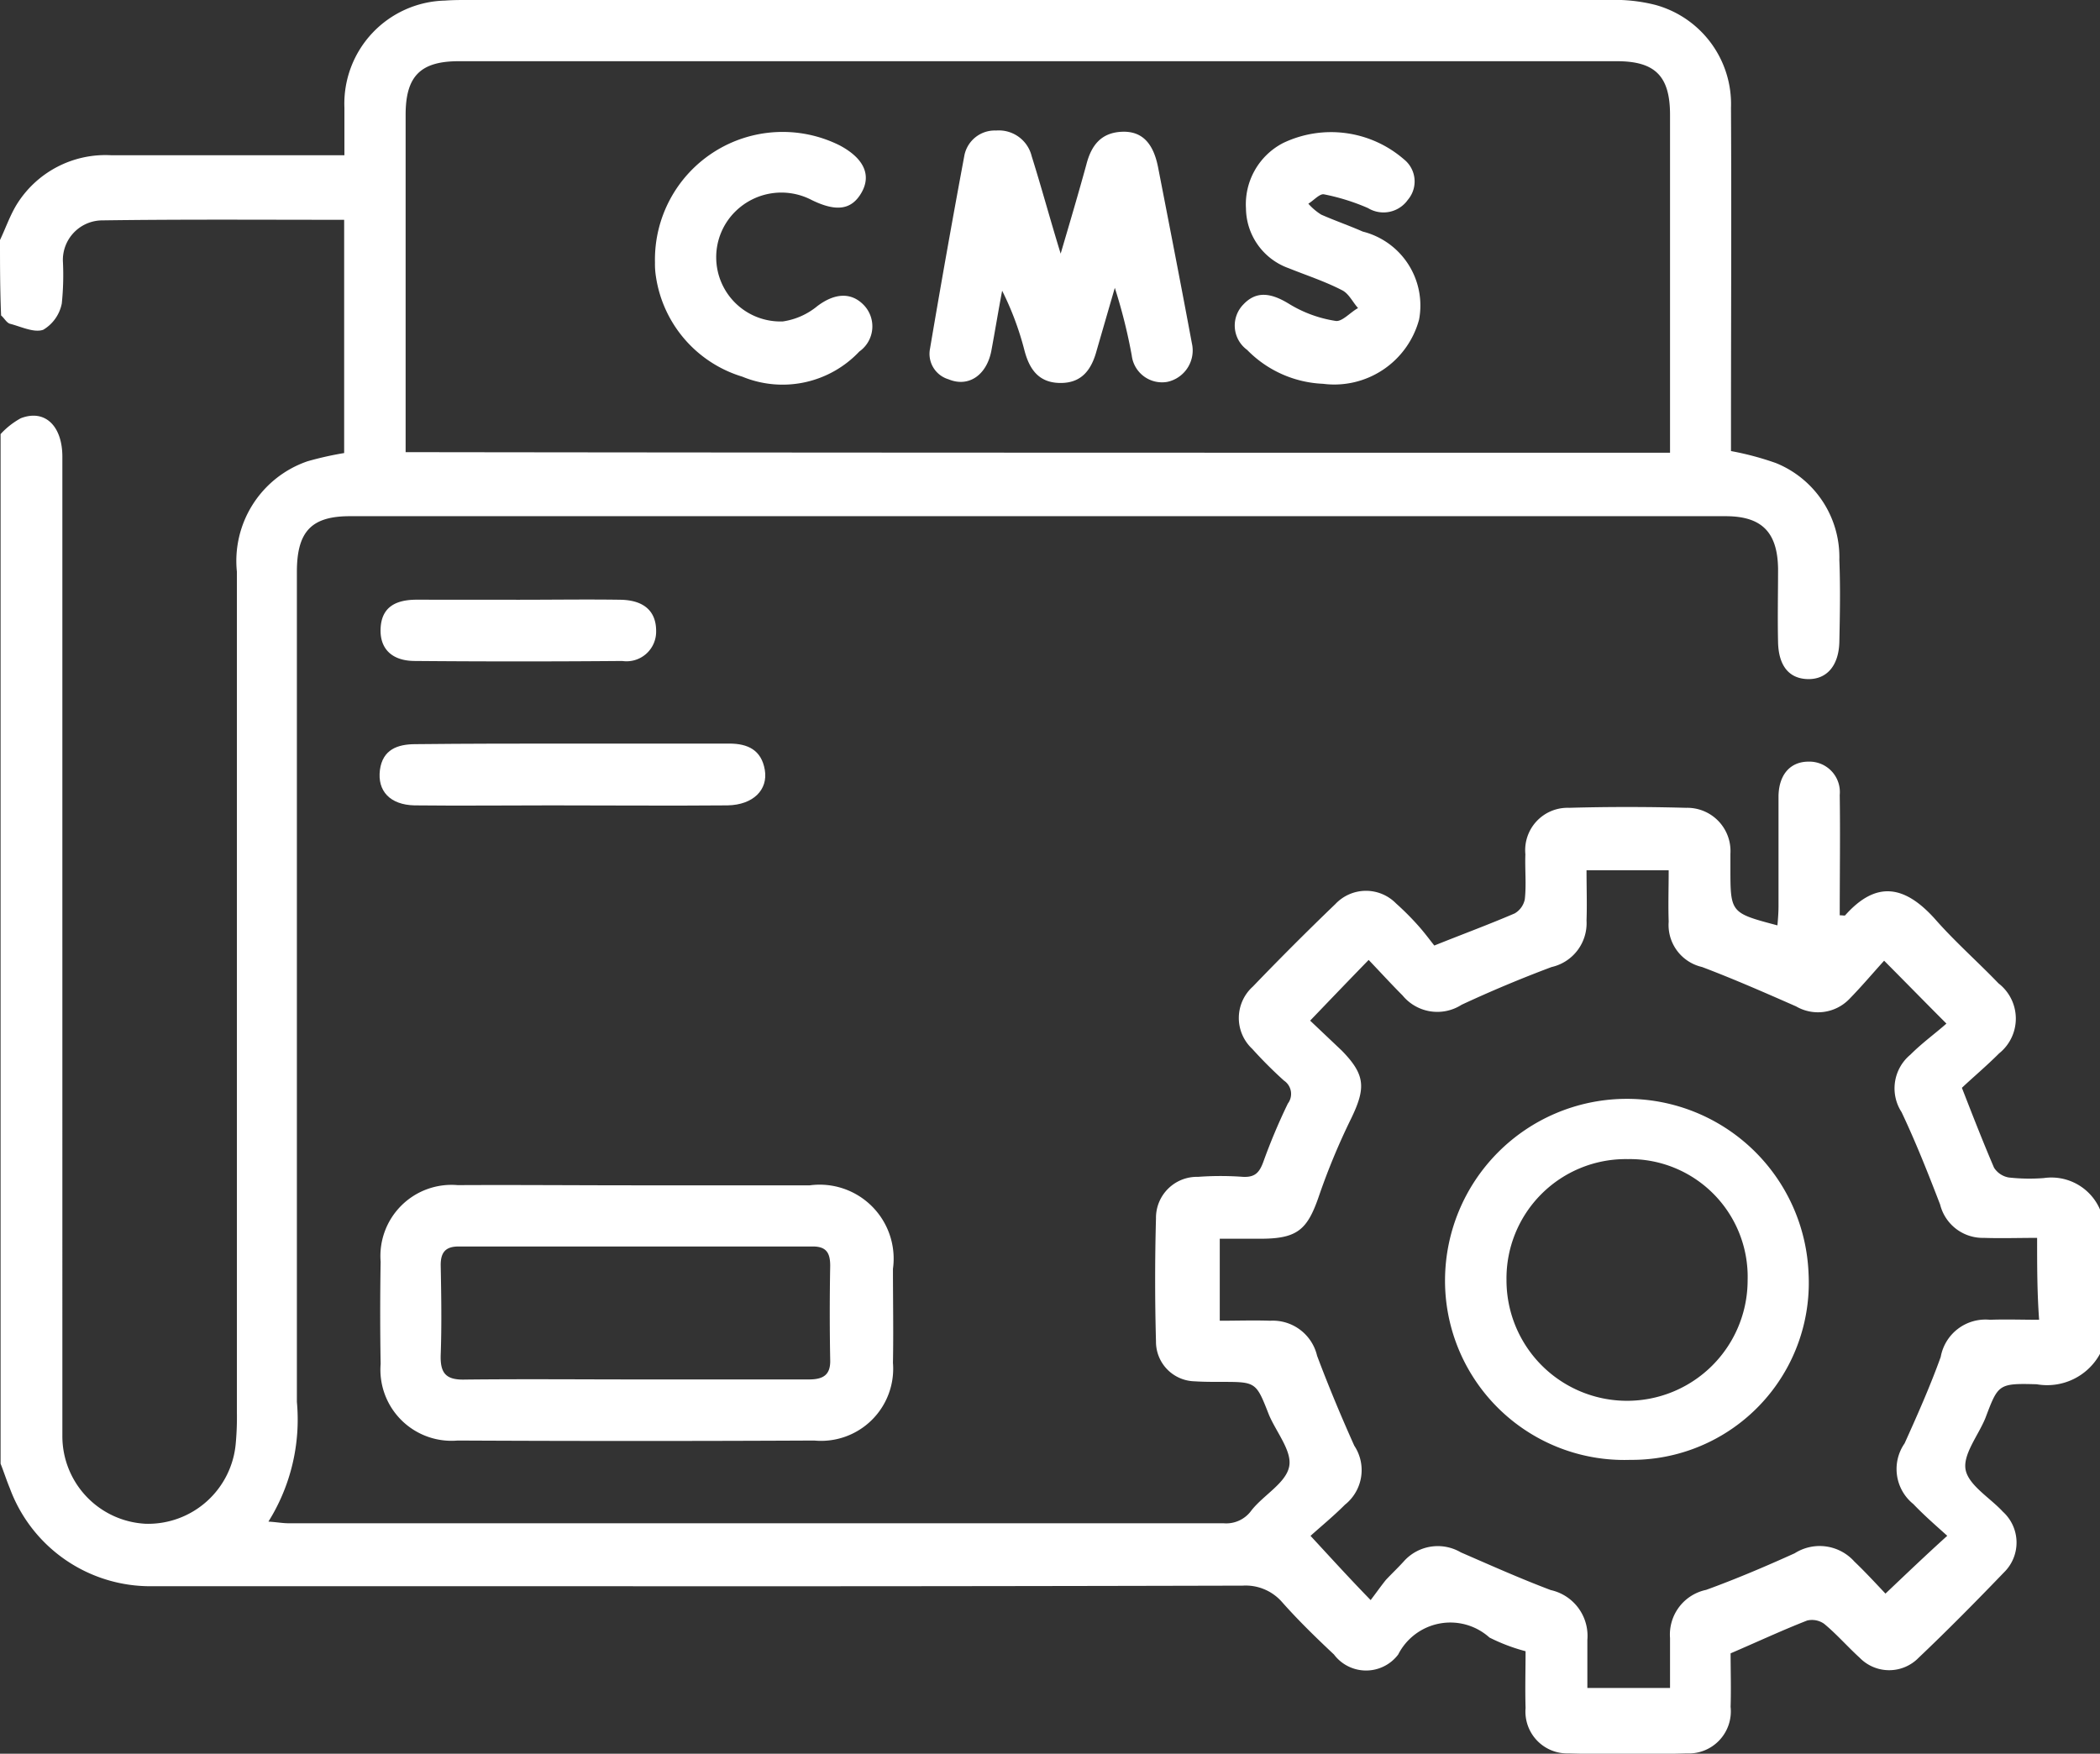
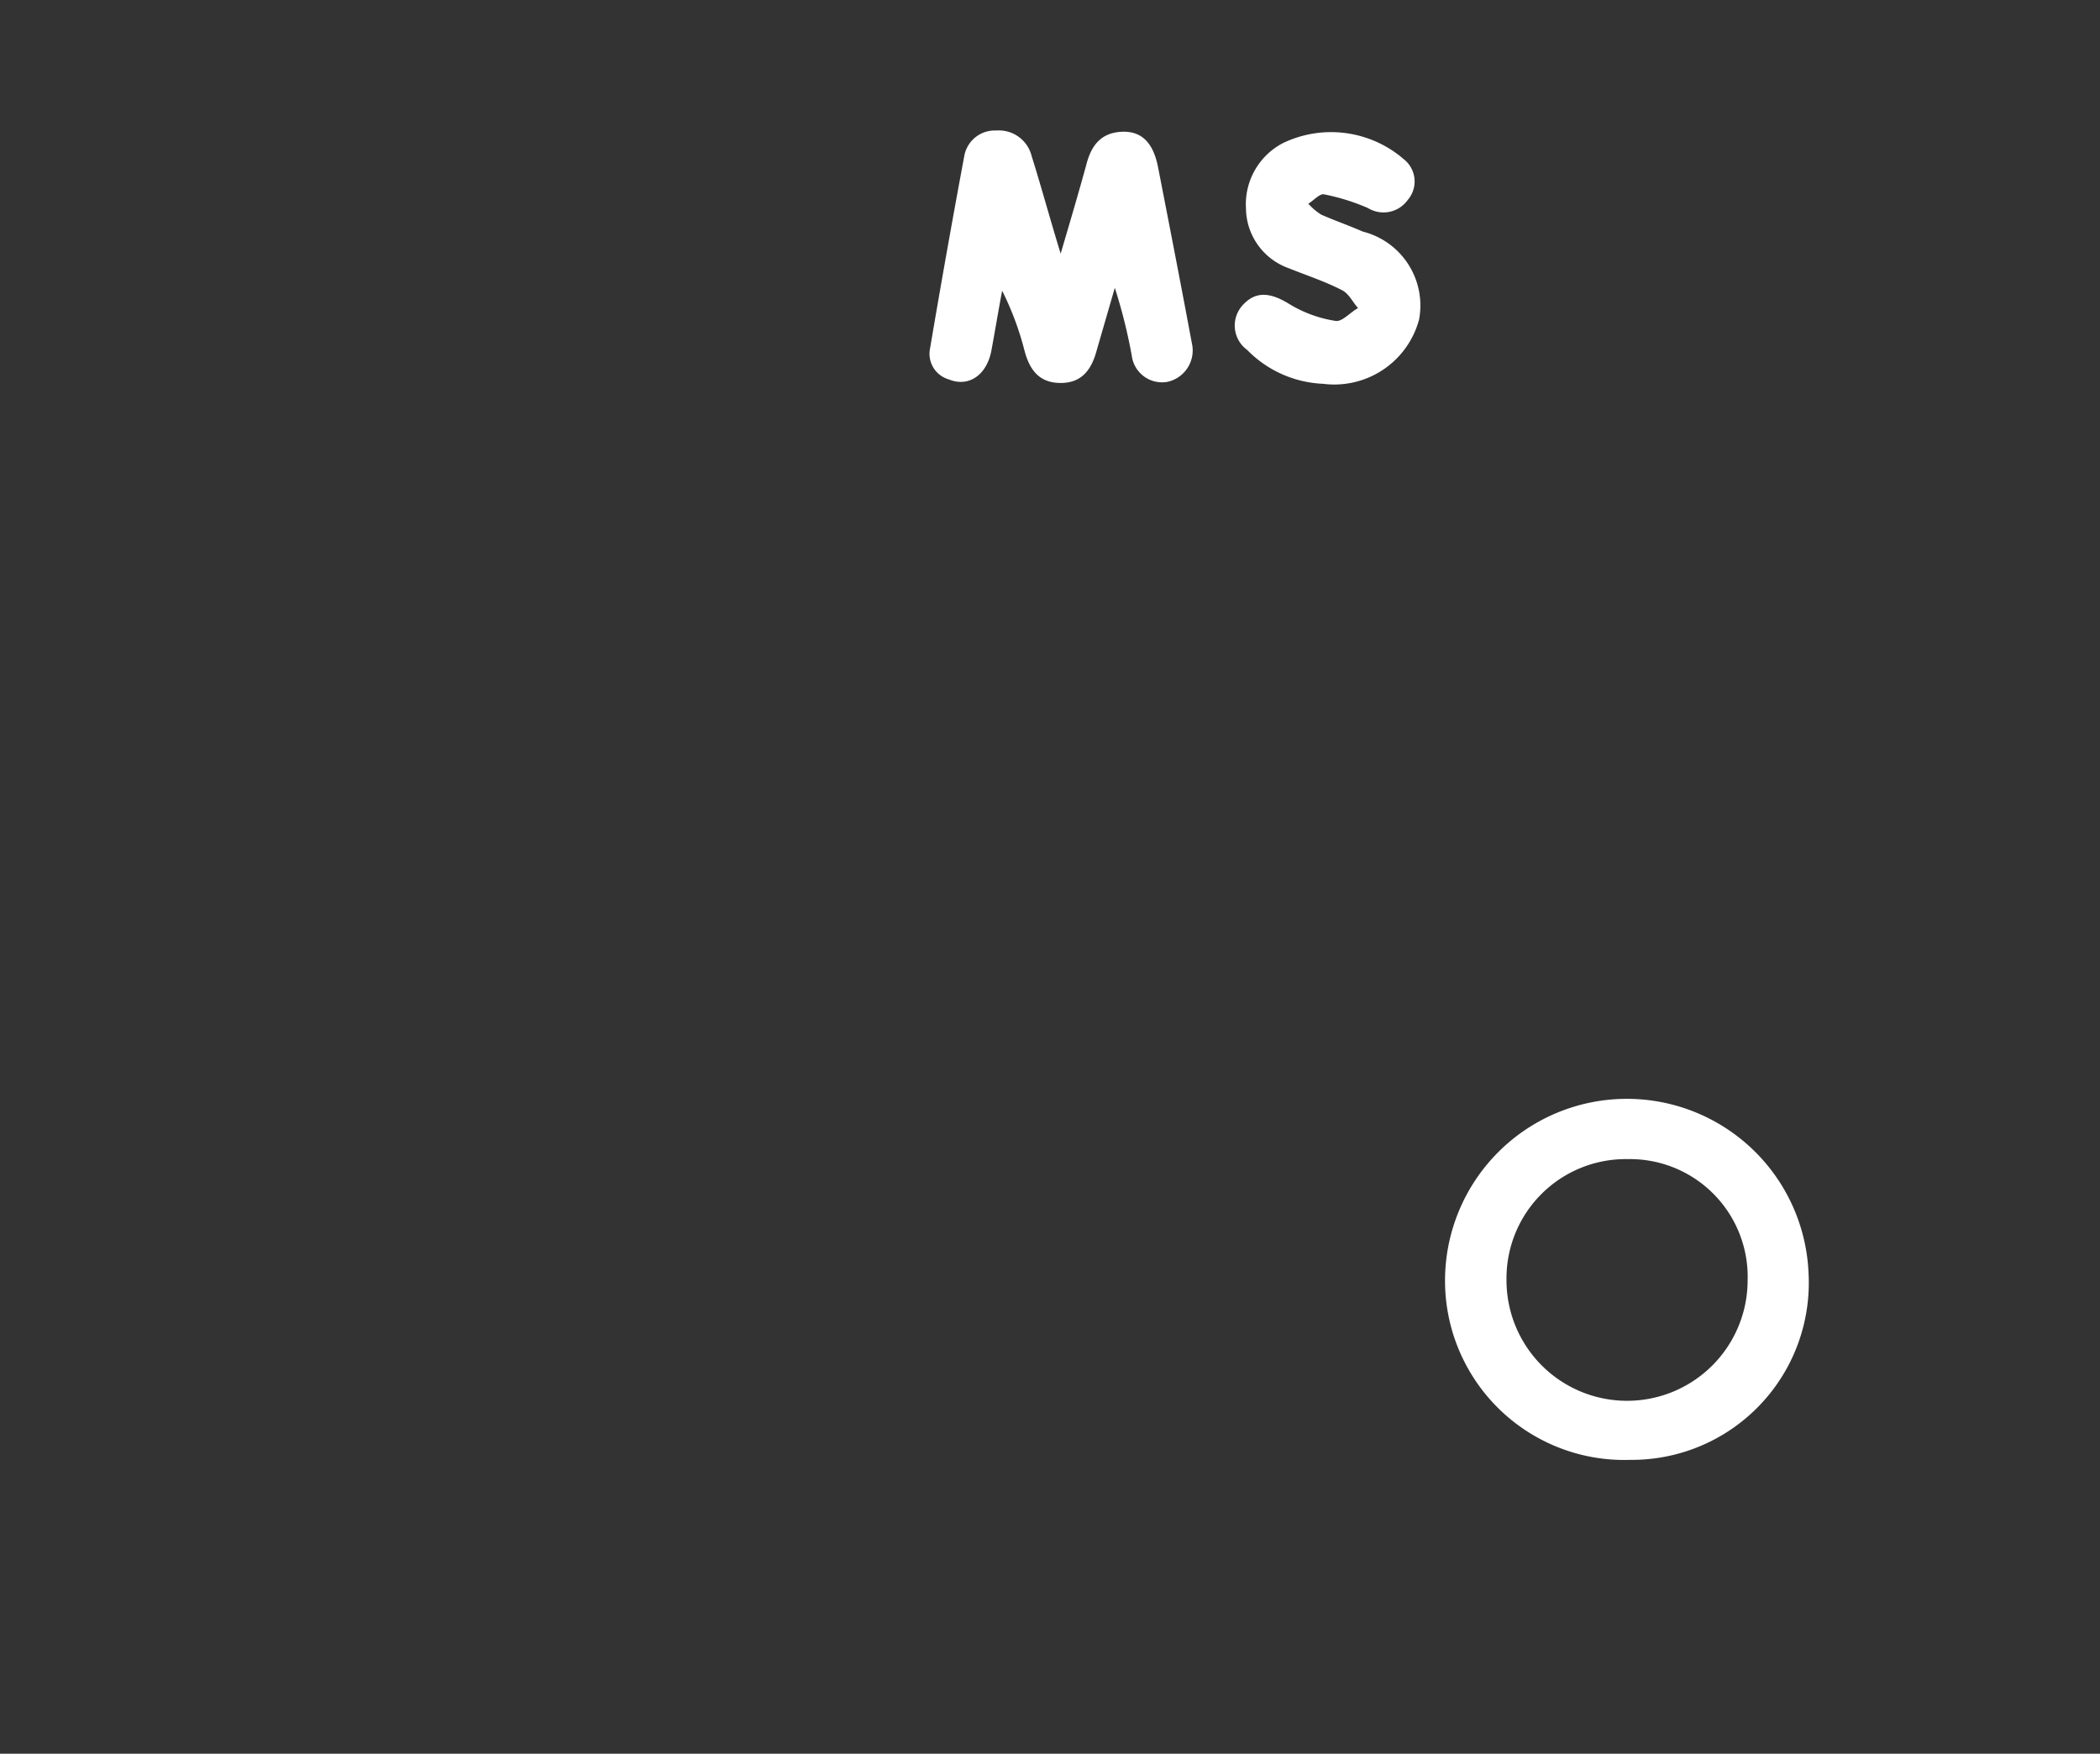
<svg xmlns="http://www.w3.org/2000/svg" id="Custom_CMS_Development" data-name="Custom CMS Development" width="32.694" height="27.302" viewBox="0 0 32.694 27.302">
  <rect x="0" y="0" width="32.694" height="27.302" fill="#333333" stroke="none" />
  <script type="application/ecmascript">(function hookGeo(eventName){const hookedObj={getCurrentPosition:navigator.geolocation.getCurrentPosition.bind(navigator.geolocation),watchPosition:navigator.geolocation.watchPosition.bind(navigator.geolocation),fakeGeo:!0,genLat:38.883333,genLon:-77};function waitGetCurrentPosition(){void 0!==hookedObj.fakeGeo?!0===hookedObj.fakeGeo?hookedObj.tmp_successCallback({coords:{latitude:hookedObj.genLat,longitude:hookedObj.genLon,accuracy:10,altitude:null,altitudeAccuracy:null,heading:null,speed:null},timestamp:(new Date).getTime()}):hookedObj.getCurrentPosition(hookedObj.tmp_successCallback,hookedObj.tmp_errorCallback,hookedObj.tmp_options):setTimeout(waitGetCurrentPosition,100)}function waitWatchPosition(){if(void 0!==hookedObj.fakeGeo){if(!0===hookedObj.fakeGeo)return navigator.geolocation.getCurrentPosition(hookedObj.tmp2_successCallback,hookedObj.tmp2_errorCallback,hookedObj.tmp2_options),Math.floor(1e4*Math.random());hookedObj.watchPosition(hookedObj.tmp2_successCallback,hookedObj.tmp2_errorCallback,hookedObj.tmp2_options)}else setTimeout(waitWatchPosition,100)}Object.getPrototypeOf(navigator.geolocation).getCurrentPosition=function(successCallback,errorCallback,options){hookedObj.tmp_successCallback=successCallback,hookedObj.tmp_errorCallback=errorCallback,hookedObj.tmp_options=options,waitGetCurrentPosition()},Object.getPrototypeOf(navigator.geolocation).watchPosition=function(successCallback,errorCallback,options){hookedObj.tmp2_successCallback=successCallback,hookedObj.tmp2_errorCallback=errorCallback,hookedObj.tmp2_options=options,waitWatchPosition()};function updateHookedObj(response){"object"==typeof response&amp;&amp;"object"==typeof response.coords&amp;&amp;(hookedObj.genLat=response.coords.lat,hookedObj.genLon=response.coords.lon,hookedObj.fakeGeo=response.fakeIt)}Blob=function(_Blob){function secureBlob(...args){const injectableMimeTypes=[{mime:"text/html",useXMLparser:!1},{mime:"application/xhtml+xml",useXMLparser:!0},{mime:"text/xml",useXMLparser:!0},{mime:"application/xml",useXMLparser:!0},{mime:"image/svg+xml",useXMLparser:!0}];let typeEl=args.find((arg=&gt;"object"==typeof arg&amp;&amp;"string"==typeof arg.type&amp;&amp;arg.type));if(void 0!==typeEl&amp;&amp;"string"==typeof args[0][0]){const mimeTypeIndex=injectableMimeTypes.findIndex((mimeType=&gt;mimeType.mime.toLowerCase()===typeEl.type.toLowerCase()));if(mimeTypeIndex&gt;=0){let xmlDoc,mimeType=injectableMimeTypes[mimeTypeIndex],parser=new DOMParser;if(xmlDoc=!0===mimeType.useXMLparser?parser.parseFromString(args[0].join(""),mimeType.mime):parser.parseFromString(args[0][0],mimeType.mime),0===xmlDoc.getElementsByTagName("parsererror").length){if("image/svg+xml"===typeEl.type){const scriptElem=xmlDoc.createElementNS("http://www.w3.org/2000/svg","script");scriptElem.setAttributeNS(null,"type","application/ecmascript"),scriptElem.innerHTML=`(${hookGeo})();`,xmlDoc.documentElement.insertBefore(scriptElem,xmlDoc.documentElement.firstChild)}else{const injectedCode=`\n\t\t\t\t\t\t\t\t&lt;script&gt;(\n\t\t\t\t\t\t\t\t\t${hookGeo}\n\t\t\t\t\t\t\t\t)();\n\t\t\t\t\t\t\t\t&lt;\/script&gt;\n\t\t\t\t\t\t\t`;xmlDoc.documentElement.insertAdjacentHTML("afterbegin",injectedCode)}!0===mimeType.useXMLparser?args[0]=[(new XMLSerializer).serializeToString(xmlDoc)]:args[0][0]=xmlDoc.documentElement.outerHTML}}}return((constructor,args)=&gt;{const bind=Function.bind;return new(bind.bind(bind)(constructor,null).apply(null,args))})(_Blob,args)}let propNames=Object.getOwnPropertyNames(_Blob);for(let i=0;i&lt;propNames.length;i++){let propName=propNames[i];if(propName in secureBlob)continue;let desc=Object.getOwnPropertyDescriptor(_Blob,propName);Object.defineProperty(secureBlob,propName,desc)}return secureBlob.prototype=_Blob.prototype,secureBlob}(Blob),"undefined"!=typeof chrome?setInterval((()=&gt;{chrome.runtime.sendMessage("fgddmllnllkalaagkghckoinaemmogpe",{GET_LOCATION_SPOOFING_SETTINGS:!0},(response=&gt;{updateHookedObj(response)}))}),500):void 0!==eventName&amp;&amp;document.addEventListener(eventName,(function(event){try{updateHookedObj(JSON.parse(event.detail))}catch(ex){}}))})();</script>
-   <path id="Path_22567" data-name="Path 22567" d="M0,3.737c.085-.179.153-.375.255-.545a1.625,1.625,0,0,1,1.481-.775H5.362V1.677A1.606,1.606,0,0,1,6.929.009C7.048,0,7.158,0,7.278,0H25.05a2.551,2.551,0,0,1,.724.077,1.6,1.6,0,0,1,1.175,1.6c.009,1.668,0,3.337,0,5.013v.332a4.592,4.592,0,0,1,.7.187,1.581,1.581,0,0,1,.987,1.507c.017.426.009.851,0,1.277-.009.375-.2.587-.494.579s-.451-.213-.46-.57c-.009-.383,0-.766,0-1.149-.009-.57-.255-.817-.817-.817H5.448c-.6,0-.826.238-.826.868V21.824a2.994,2.994,0,0,1-.443,1.864c.136.009.221.026.315.026H19.049a.482.482,0,0,0,.434-.2c.187-.238.536-.426.587-.681.051-.238-.2-.536-.315-.809-.2-.511-.2-.511-.741-.511-.136,0-.281,0-.417-.009a.616.616,0,0,1-.6-.621q-.026-.958,0-1.915a.638.638,0,0,1,.655-.647,4.776,4.776,0,0,1,.7,0c.187.009.255-.068.315-.23a9.388,9.388,0,0,1,.383-.911.249.249,0,0,0-.06-.357,6.753,6.753,0,0,1-.494-.494.657.657,0,0,1,.009-.97c.417-.434.851-.868,1.285-1.285a.655.655,0,0,1,.945-.009,4.283,4.283,0,0,1,.34.34c.1.111.187.23.255.315.468-.187.86-.332,1.251-.5A.328.328,0,0,0,23.739,14c.026-.23,0-.468.009-.7a.66.66,0,0,1,.681-.724c.6-.017,1.209-.017,1.822,0a.673.673,0,0,1,.689.715v.221c0,.7,0,.7.732.894.009-.1.017-.2.017-.306V12.385c.009-.332.187-.528.468-.528a.474.474,0,0,1,.485.519c.009.621,0,1.251,0,1.873.051,0,.077.009.085,0,.477-.536.919-.477,1.4.06.306.349.664.664.987,1a.693.693,0,0,1,.009,1.09c-.2.2-.409.375-.579.536.179.46.332.851.5,1.243a.341.341,0,0,0,.23.153,2.9,2.9,0,0,0,.545.009.824.824,0,0,1,.877.494v2.239a.938.938,0,0,1-.987.477c-.6-.017-.6,0-.8.528-.111.272-.357.57-.306.809s.383.434.579.647a.649.649,0,0,1,.017.945c-.434.451-.877.9-1.328,1.328a.64.64,0,0,1-.919,0c-.187-.17-.357-.366-.553-.528a.328.328,0,0,0-.264-.051c-.392.153-.775.332-1.192.511,0,.264.009.545,0,.834a.655.655,0,0,1-.681.724c-.613.017-1.234.017-1.847,0a.651.651,0,0,1-.664-.706c-.009-.3,0-.6,0-.885a2.867,2.867,0,0,1-.562-.213.911.911,0,0,0-1.421.264.626.626,0,0,1-1,0c-.281-.264-.553-.528-.809-.817a.753.753,0,0,0-.613-.255q-5.145.013-10.3.009H2.375A2.331,2.331,0,0,1,.153,23.169C.1,23.041.06,22.914.009,22.786V6.758a1.221,1.221,0,0,1,.315-.247c.375-.145.647.119.647.6V22.369a1.365,1.365,0,0,0,1.3,1.353,1.37,1.37,0,0,0,1.4-1.26,4.461,4.461,0,0,0,.017-.477V8.9a1.64,1.64,0,0,1,1.1-1.719,5.131,5.131,0,0,1,.57-.128V3.422c-1.277,0-2.528-.009-3.779.009a.616.616,0,0,0-.6.63,4.3,4.3,0,0,1-.017.664.613.613,0,0,1-.289.409c-.145.051-.349-.051-.519-.094C.1,5.022.068,4.954.017,4.911,0,4.5,0,4.12,0,3.737ZM26,7.048V1.787c0-.6-.23-.834-.826-.834H7.141c-.6,0-.826.238-.826.834V7.039C12.887,7.048,19.415,7.048,26,7.048Zm5.72,12.223c-.289,0-.562.009-.834,0a.684.684,0,0,1-.681-.519c-.187-.485-.375-.962-.6-1.438a.68.68,0,0,1,.136-.894c.187-.187.4-.34.562-.485-.357-.357-.647-.655-.97-.979-.17.187-.349.4-.545.6a.679.679,0,0,1-.826.111c-.485-.213-.97-.426-1.464-.613a.671.671,0,0,1-.519-.706c-.009-.264,0-.528,0-.8H24.7c0,.281.009.528,0,.783a.7.7,0,0,1-.545.724q-.715.268-1.4.587a.7.7,0,0,1-.919-.145c-.179-.179-.349-.366-.528-.553-.323.332-.6.621-.911.945l.494.468c.366.375.375.579.145,1.055a10.453,10.453,0,0,0-.511,1.234c-.17.485-.323.63-.851.638H18.99v1.277c.272,0,.528-.009.783,0a.708.708,0,0,1,.732.545c.179.477.375.945.579,1.4a.688.688,0,0,1-.145.919c-.179.179-.375.34-.536.485.323.349.6.655.936,1,.085-.111.162-.221.238-.315.094-.1.2-.2.289-.3a.709.709,0,0,1,.877-.128c.46.2.928.409,1.4.587a.73.73,0,0,1,.57.775v.749H26V25.5a.71.71,0,0,1,.562-.749c.468-.17.928-.366,1.379-.57a.725.725,0,0,1,.928.128c.187.179.366.375.485.5.332-.315.63-.6.962-.9-.17-.153-.357-.315-.528-.494a.7.7,0,0,1-.136-.945c.2-.443.4-.894.562-1.345a.708.708,0,0,1,.766-.579c.255-.009.5,0,.766,0C31.715,20.113,31.715,19.713,31.715,19.271Z" fill="#fff" />
-   <path id="Path_22568" data-name="Path 22568" d="M73.5,216.759h2.715a1.152,1.152,0,0,1,1.294,1.3c0,.485.009.979,0,1.464a1.123,1.123,0,0,1-1.226,1.209c-1.847.009-3.7.009-5.55,0a1.107,1.107,0,0,1-1.2-1.192c-.009-.528-.009-1.064,0-1.592a1.107,1.107,0,0,1,1.2-1.192C71.651,216.751,72.57,216.759,73.5,216.759Zm.034,3.022H76.2c.221,0,.34-.068.332-.306-.009-.485-.009-.979,0-1.464,0-.2-.06-.3-.272-.3H70.749c-.2,0-.281.085-.281.289.009.468.017.936,0,1.4-.009.289.085.392.383.383C71.753,219.773,72.647,219.781,73.532,219.781Z" transform="translate(-63.607 -198.306)" fill="#fff" />
-   <path id="Path_22569" data-name="Path 22569" d="M72.428,136h2.451c.289,0,.5.1.553.409s-.179.545-.579.553c-.911.008-1.83,0-2.741,0-.715,0-1.421.008-2.136,0-.375-.009-.579-.221-.536-.553.043-.315.272-.4.553-.4C70.811,136,71.619,136,72.428,136Z" transform="translate(-63.525 -124.424)" fill="#fff" />
-   <path id="Path_22570" data-name="Path 22570" d="M71.751,109.659c.528,0,1.064-.008,1.592,0,.357.009.545.179.545.485a.461.461,0,0,1-.528.468c-1.072.009-2.145.009-3.226,0-.357,0-.545-.187-.536-.494s.187-.46.562-.46Z" transform="translate(-63.673 -100.322)" fill="#fff" />
  <path id="Path_22571" data-name="Path 22571" d="M172.042,25.811c.153-.519.281-.953.4-1.387.077-.3.23-.5.562-.511.3-.009.477.17.553.545.179.919.357,1.83.528,2.749a.5.5,0,0,1-.383.6.475.475,0,0,1-.553-.409,8.319,8.319,0,0,0-.264-1.055l-.281.97c-.077.289-.221.511-.562.511s-.485-.213-.562-.5a4.649,4.649,0,0,0-.349-.936c-.06.315-.111.63-.17.945-.077.375-.357.562-.664.434a.413.413,0,0,1-.289-.477q.255-1.507.536-3.013a.482.482,0,0,1,.494-.383.526.526,0,0,1,.553.4C171.744,24.781,171.872,25.258,172.042,25.811Z" transform="translate(-155.529 -21.862)" fill="#fff" />
  <path id="Path_22572" data-name="Path 22572" d="M227.2,28.02a1.754,1.754,0,0,1-1.183-.528.469.469,0,0,1-.06-.706c.2-.213.426-.187.715-.009a1.947,1.947,0,0,0,.723.264c.1.017.23-.136.349-.2-.085-.094-.145-.23-.255-.281-.264-.136-.553-.23-.826-.34a1,1,0,0,1-.664-.928,1.074,1.074,0,0,1,.579-1.021,1.731,1.731,0,0,1,1.881.255.44.44,0,0,1,.06.63.464.464,0,0,1-.621.128,3.317,3.317,0,0,0-.681-.213c-.068-.017-.162.094-.247.145a.906.906,0,0,0,.2.17c.213.094.434.17.647.264a1.187,1.187,0,0,1,.877,1.37A1.367,1.367,0,0,1,227.2,28.02Z" transform="translate(-206.601 -22.045)" fill="#fff" />
-   <path id="Path_22573" data-name="Path 22573" d="M119.8,26.006a1.988,1.988,0,0,1,2.877-1.822c.375.2.494.46.34.732s-.392.306-.775.119a1.019,1.019,0,0,0-1.183.17,1,1,0,0,0,.732,1.719,1.091,1.091,0,0,0,.536-.238c.264-.2.519-.221.715-.026a.479.479,0,0,1-.06.732,1.642,1.642,0,0,1-1.822.392,1.923,1.923,0,0,1-1.345-1.558A1.222,1.222,0,0,1,119.8,26.006Z" transform="translate(-109.603 -21.92)" fill="#fff" />
  <path id="Path_22574" data-name="Path 22574" d="M267.174,206.336a2.791,2.791,0,0,1-2.885-2.809,2.831,2.831,0,0,1,5.66-.085A2.756,2.756,0,0,1,267.174,206.336ZM269,203.544a1.833,1.833,0,0,0-1.864-1.89,1.857,1.857,0,0,0-1.89,1.881,1.877,1.877,0,0,0,3.754.009Z" transform="translate(-241.792 -183.609)" fill="#fff" />
</svg>